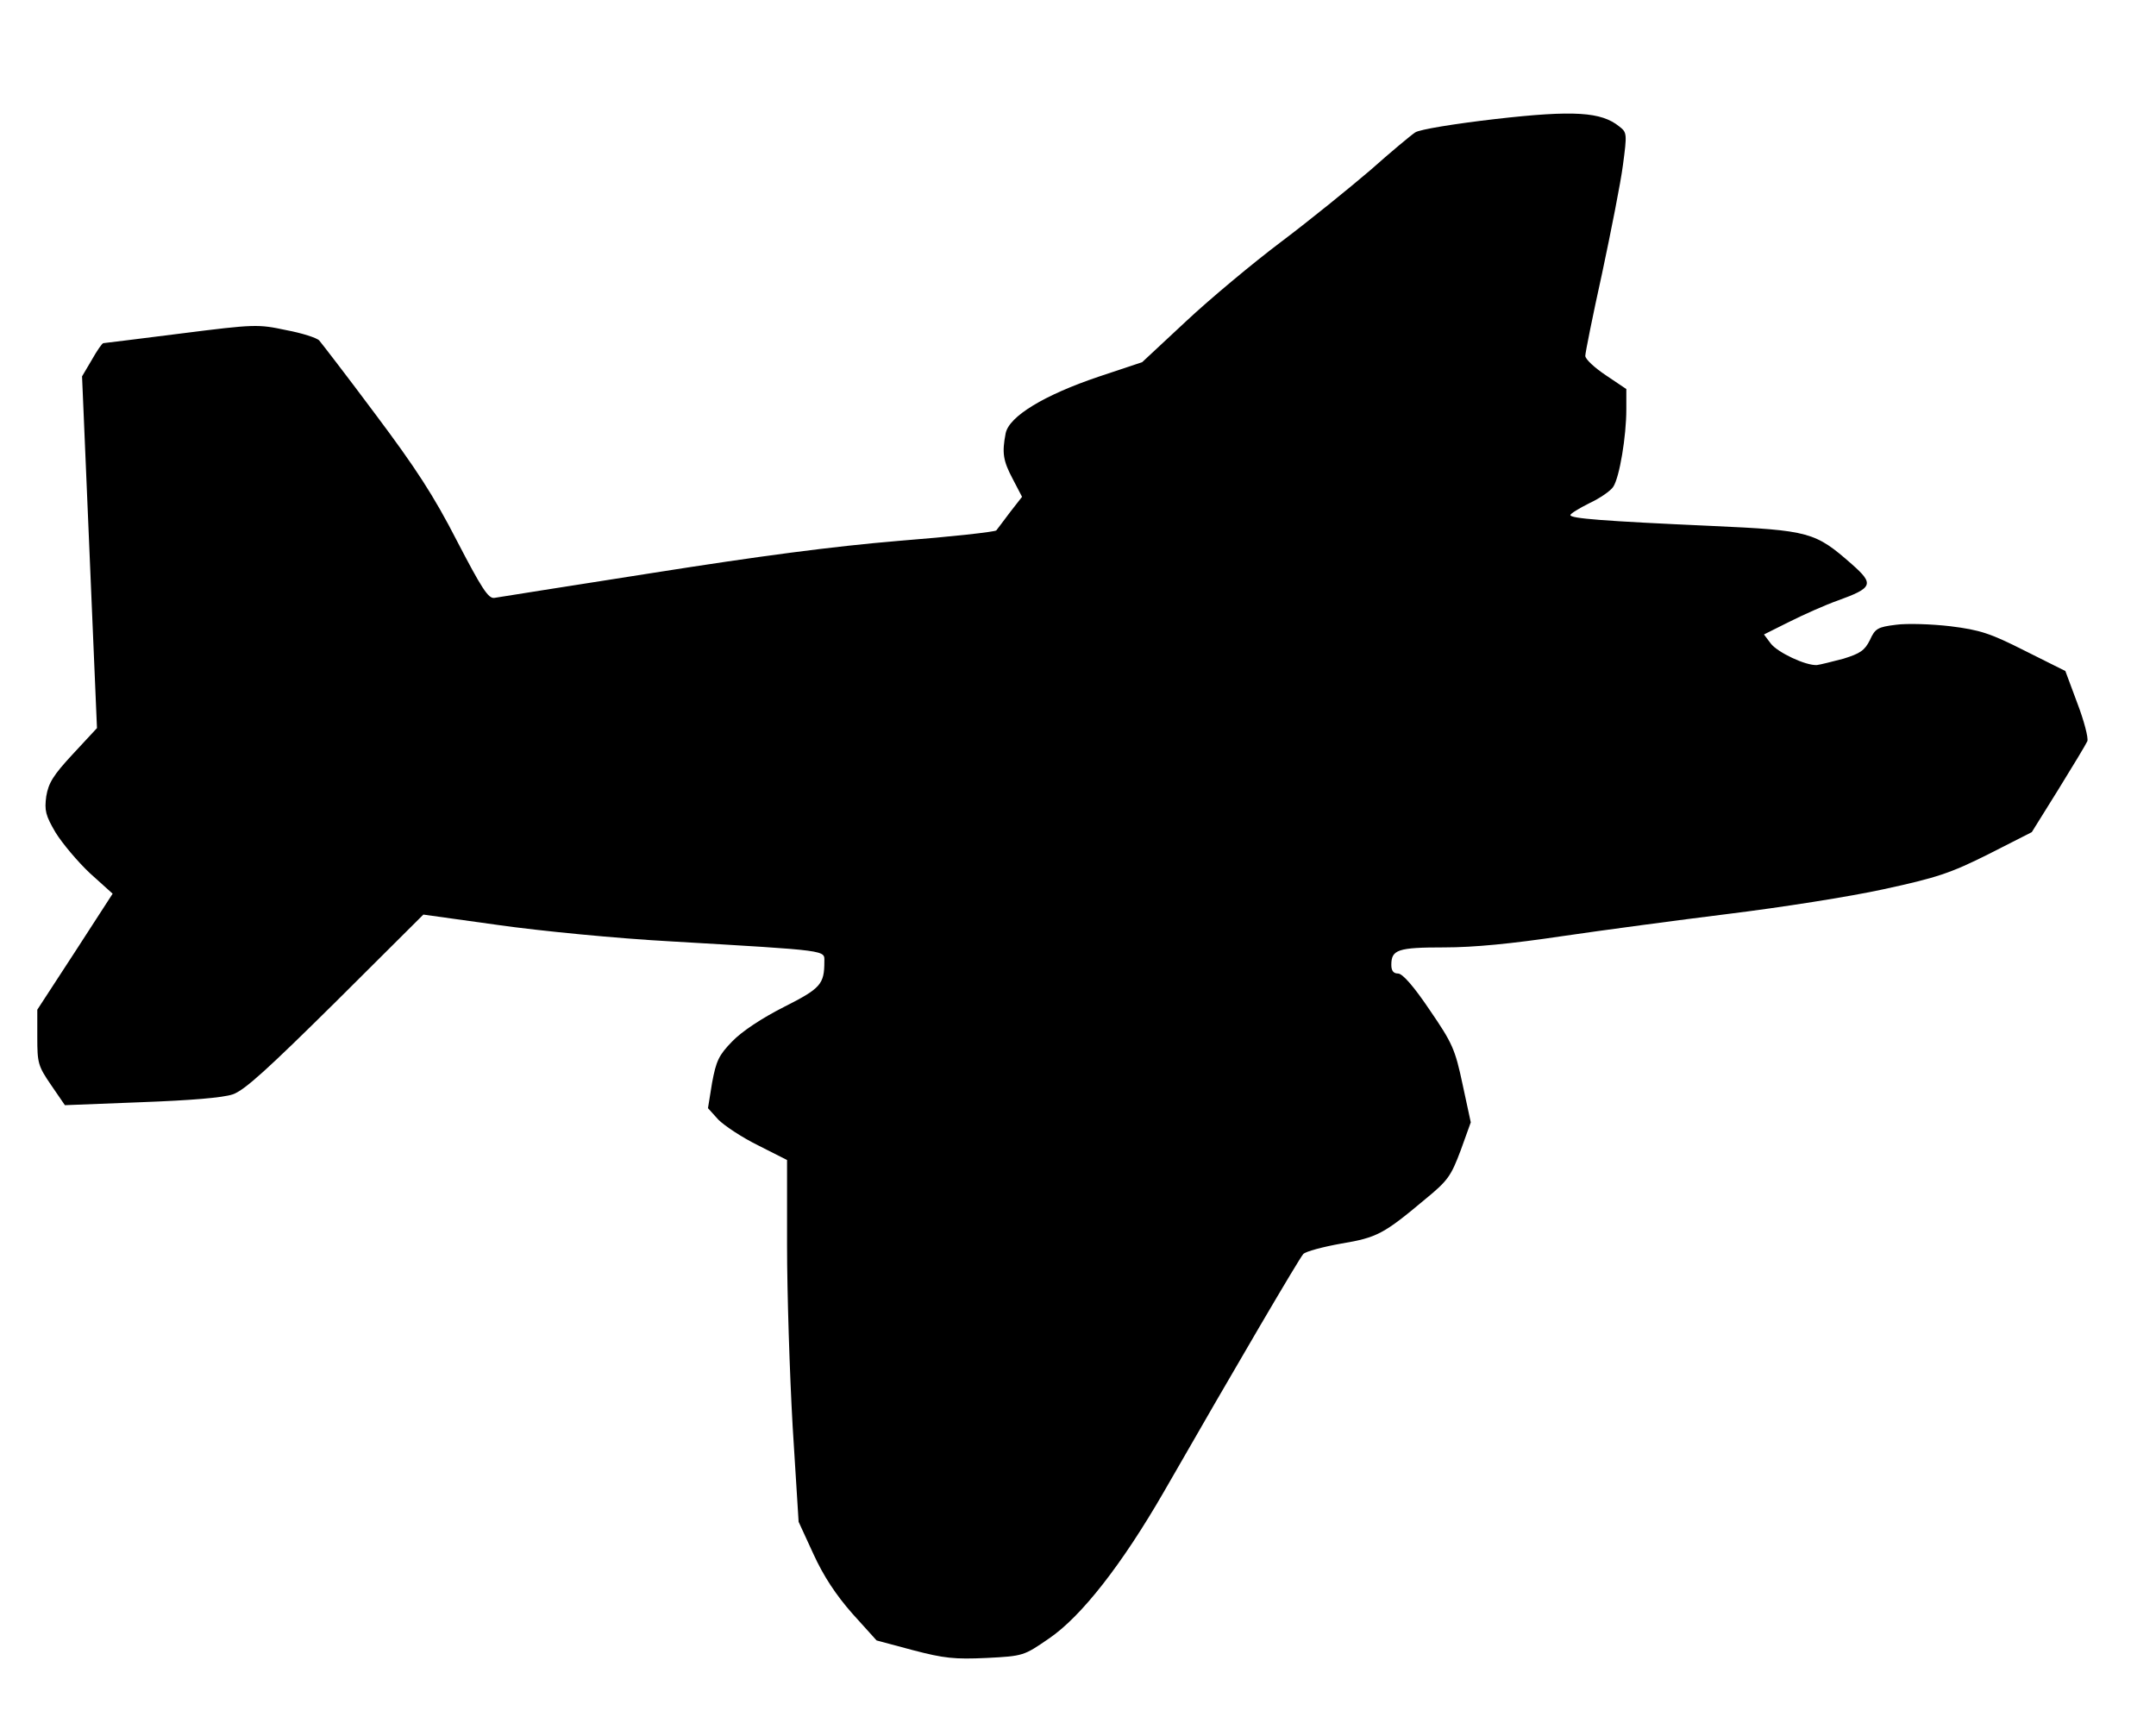
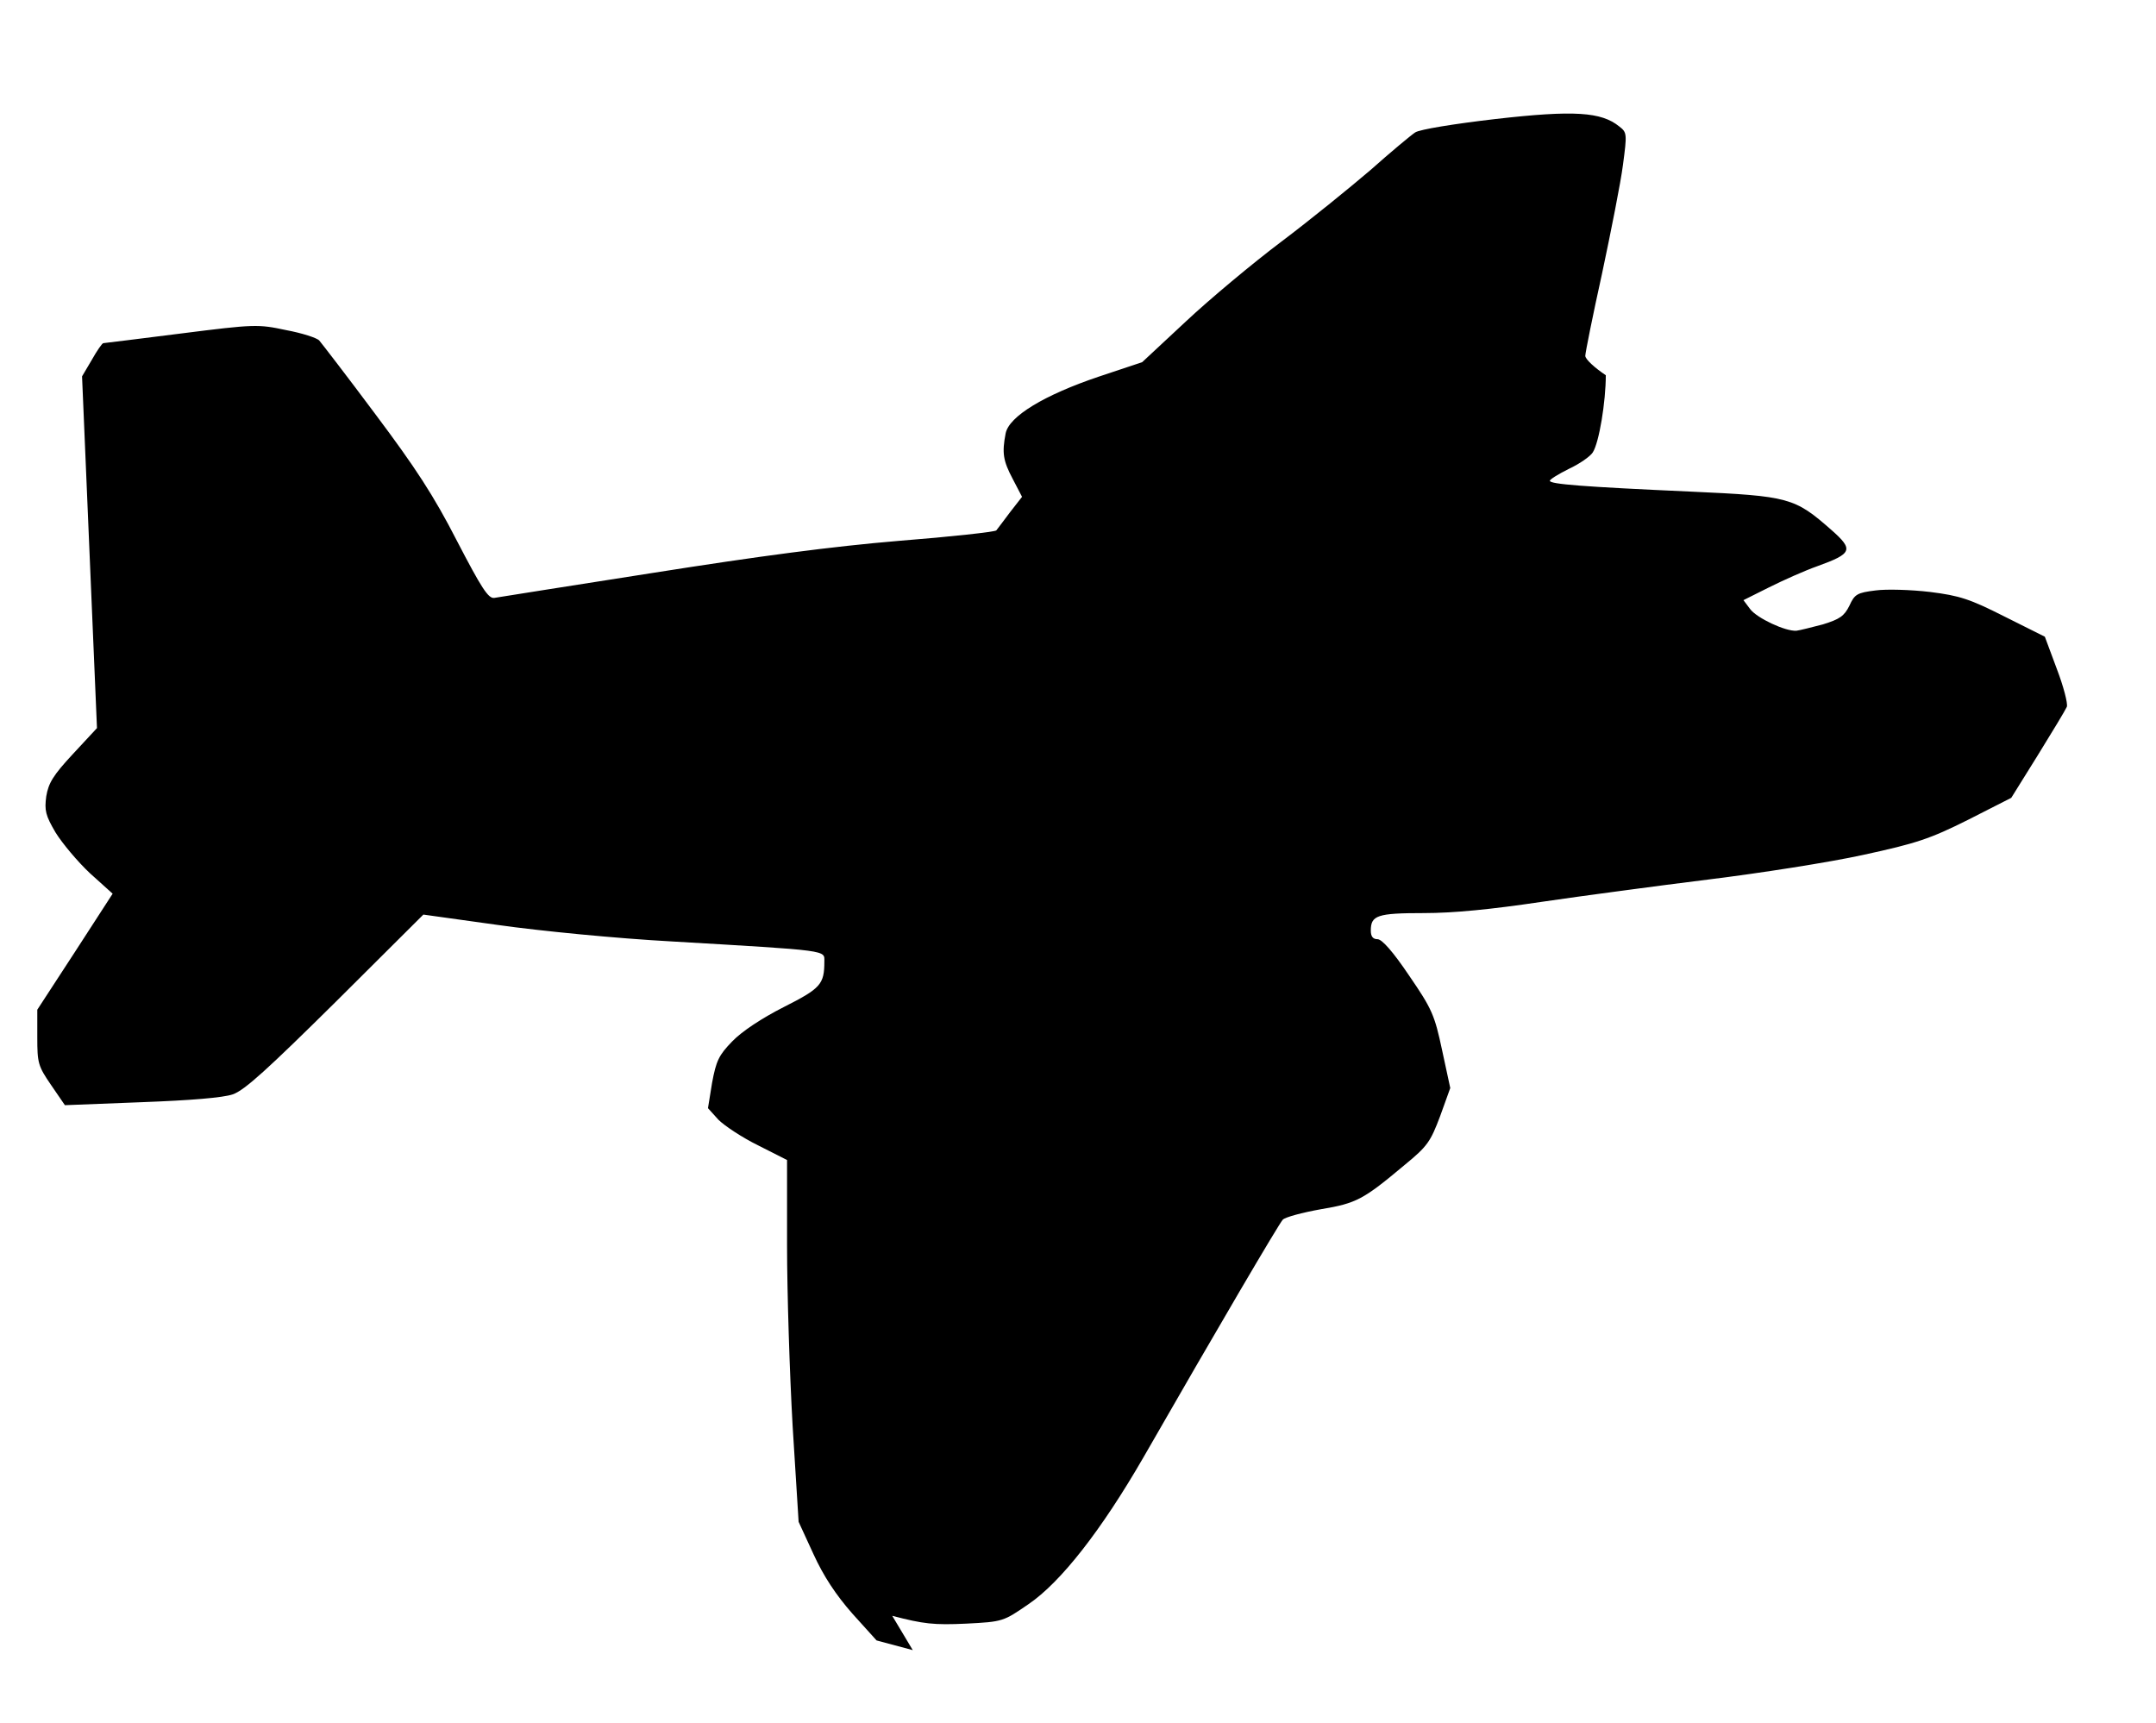
<svg xmlns="http://www.w3.org/2000/svg" version="1.0" width="578px" height="462px" viewBox="0 0 5780 4620" preserveAspectRatio="xMidYMid meet">
  <g id="layer1" fill="#000000" stroke="none">
-     <path d="M2447 4424 l-97 -26 -65 -72 c-44 -50 -77 -100 -104 -159 l-40 -87 -16 -256 c-8 -141 -15 -359 -15 -485 l0 -229 -77 -39 c-43 -21 -91 -53 -107 -69 l-28 -31 11 -68 c11 -59 18 -74 54 -111 26 -27 79 -62 138 -92 99 -50 109 -61 109 -122 0 -31 17 -29 -409 -54 -147 -8 -352 -28 -465 -44 l-201 -28 -235 234 c-181 179 -244 237 -276 248 -27 9 -111 16 -245 21 l-205 8 -37 -54 c-35 -51 -37 -59 -37 -128 l0 -74 101 -155 101 -156 -61 -55 c-33 -31 -74 -80 -92 -109 -27 -46 -30 -59 -25 -97 6 -36 19 -57 71 -113 l65 -70 -20 -471 -20 -472 26 -44 c14 -25 28 -45 31 -45 3 0 97 -12 209 -26 197 -25 206 -25 281 -9 43 8 83 21 89 28 6 7 74 95 150 197 108 144 157 219 219 340 66 127 84 155 100 153 11 -2 202 -32 425 -67 285 -45 481 -71 660 -86 140 -11 257 -24 261 -28 3 -4 20 -26 37 -49 l32 -41 -25 -48 c-26 -49 -29 -70 -19 -122 9 -46 104 -103 249 -152 l117 -39 117 -109 c64 -60 179 -156 256 -214 77 -58 184 -145 239 -192 54 -48 108 -93 120 -101 12 -8 104 -23 216 -36 210 -24 283 -19 331 20 21 16 21 20 10 103 -6 47 -32 178 -56 291 -25 113 -45 213 -45 221 0 9 25 32 55 52 l55 37 0 55 c0 71 -18 181 -35 207 -7 11 -36 31 -64 44 -28 14 -51 28 -51 32 0 9 88 16 378 29 264 12 278 16 377 103 60 53 56 63 -38 97 -34 12 -92 38 -130 57 l-68 34 18 24 c18 24 94 60 124 58 9 -1 40 -9 71 -17 45 -14 57 -22 71 -50 14 -31 21 -35 70 -41 29 -4 95 -2 146 4 80 10 107 19 200 66 l108 54 32 86 c18 47 30 93 27 102 -4 9 -39 67 -78 130 l-71 114 -116 59 c-102 51 -138 63 -281 94 -91 20 -277 49 -415 66 -137 17 -339 44 -448 60 -134 20 -235 30 -315 30 -125 0 -142 6 -142 47 0 16 6 23 18 23 12 0 42 34 85 98 61 89 68 105 88 199 l22 102 -27 75 c-26 69 -34 81 -95 131 -111 93 -129 103 -225 119 -50 9 -95 21 -102 28 -11 12 -176 293 -374 638 -112 194 -221 334 -308 393 -67 46 -68 47 -167 52 -86 4 -114 1 -198 -21z" />
+     <path d="M2447 4424 l-97 -26 -65 -72 c-44 -50 -77 -100 -104 -159 l-40 -87 -16 -256 c-8 -141 -15 -359 -15 -485 l0 -229 -77 -39 c-43 -21 -91 -53 -107 -69 l-28 -31 11 -68 c11 -59 18 -74 54 -111 26 -27 79 -62 138 -92 99 -50 109 -61 109 -122 0 -31 17 -29 -409 -54 -147 -8 -352 -28 -465 -44 l-201 -28 -235 234 c-181 179 -244 237 -276 248 -27 9 -111 16 -245 21 l-205 8 -37 -54 c-35 -51 -37 -59 -37 -128 l0 -74 101 -155 101 -156 -61 -55 c-33 -31 -74 -80 -92 -109 -27 -46 -30 -59 -25 -97 6 -36 19 -57 71 -113 l65 -70 -20 -471 -20 -472 26 -44 c14 -25 28 -45 31 -45 3 0 97 -12 209 -26 197 -25 206 -25 281 -9 43 8 83 21 89 28 6 7 74 95 150 197 108 144 157 219 219 340 66 127 84 155 100 153 11 -2 202 -32 425 -67 285 -45 481 -71 660 -86 140 -11 257 -24 261 -28 3 -4 20 -26 37 -49 l32 -41 -25 -48 c-26 -49 -29 -70 -19 -122 9 -46 104 -103 249 -152 l117 -39 117 -109 c64 -60 179 -156 256 -214 77 -58 184 -145 239 -192 54 -48 108 -93 120 -101 12 -8 104 -23 216 -36 210 -24 283 -19 331 20 21 16 21 20 10 103 -6 47 -32 178 -56 291 -25 113 -45 213 -45 221 0 9 25 32 55 52 c0 71 -18 181 -35 207 -7 11 -36 31 -64 44 -28 14 -51 28 -51 32 0 9 88 16 378 29 264 12 278 16 377 103 60 53 56 63 -38 97 -34 12 -92 38 -130 57 l-68 34 18 24 c18 24 94 60 124 58 9 -1 40 -9 71 -17 45 -14 57 -22 71 -50 14 -31 21 -35 70 -41 29 -4 95 -2 146 4 80 10 107 19 200 66 l108 54 32 86 c18 47 30 93 27 102 -4 9 -39 67 -78 130 l-71 114 -116 59 c-102 51 -138 63 -281 94 -91 20 -277 49 -415 66 -137 17 -339 44 -448 60 -134 20 -235 30 -315 30 -125 0 -142 6 -142 47 0 16 6 23 18 23 12 0 42 34 85 98 61 89 68 105 88 199 l22 102 -27 75 c-26 69 -34 81 -95 131 -111 93 -129 103 -225 119 -50 9 -95 21 -102 28 -11 12 -176 293 -374 638 -112 194 -221 334 -308 393 -67 46 -68 47 -167 52 -86 4 -114 1 -198 -21z" />
  </g>
</svg>